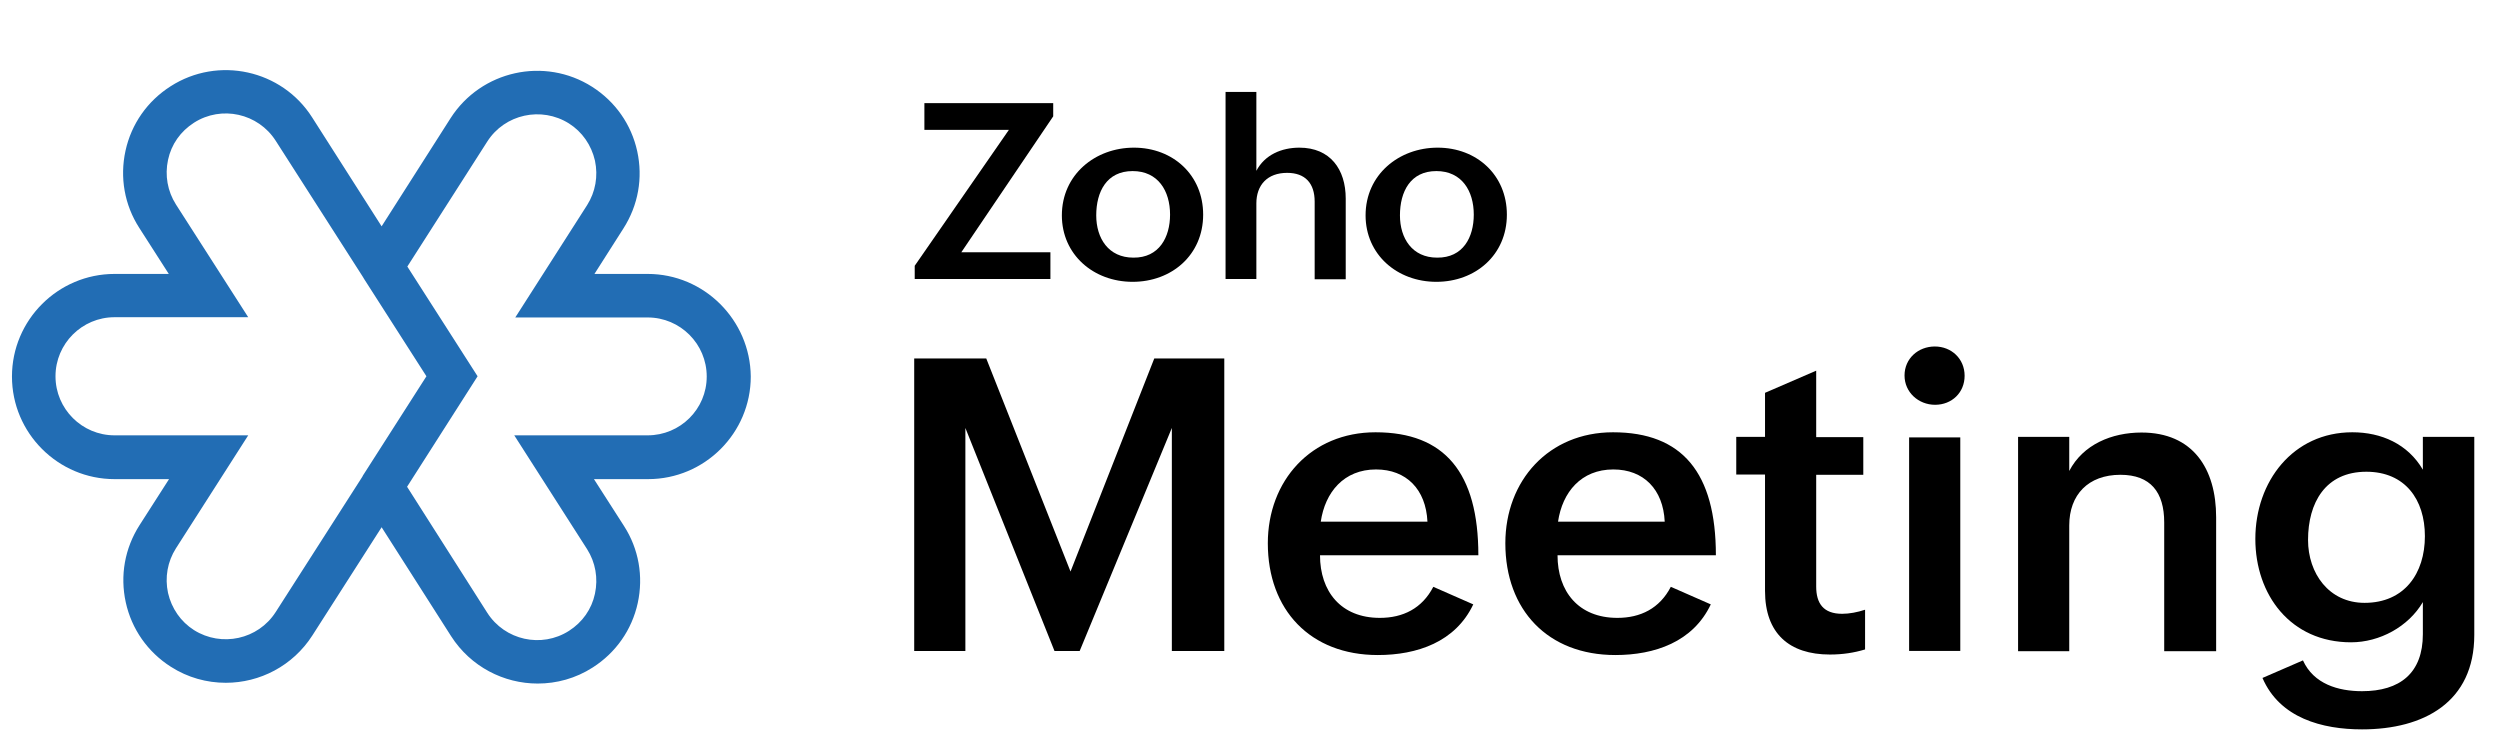
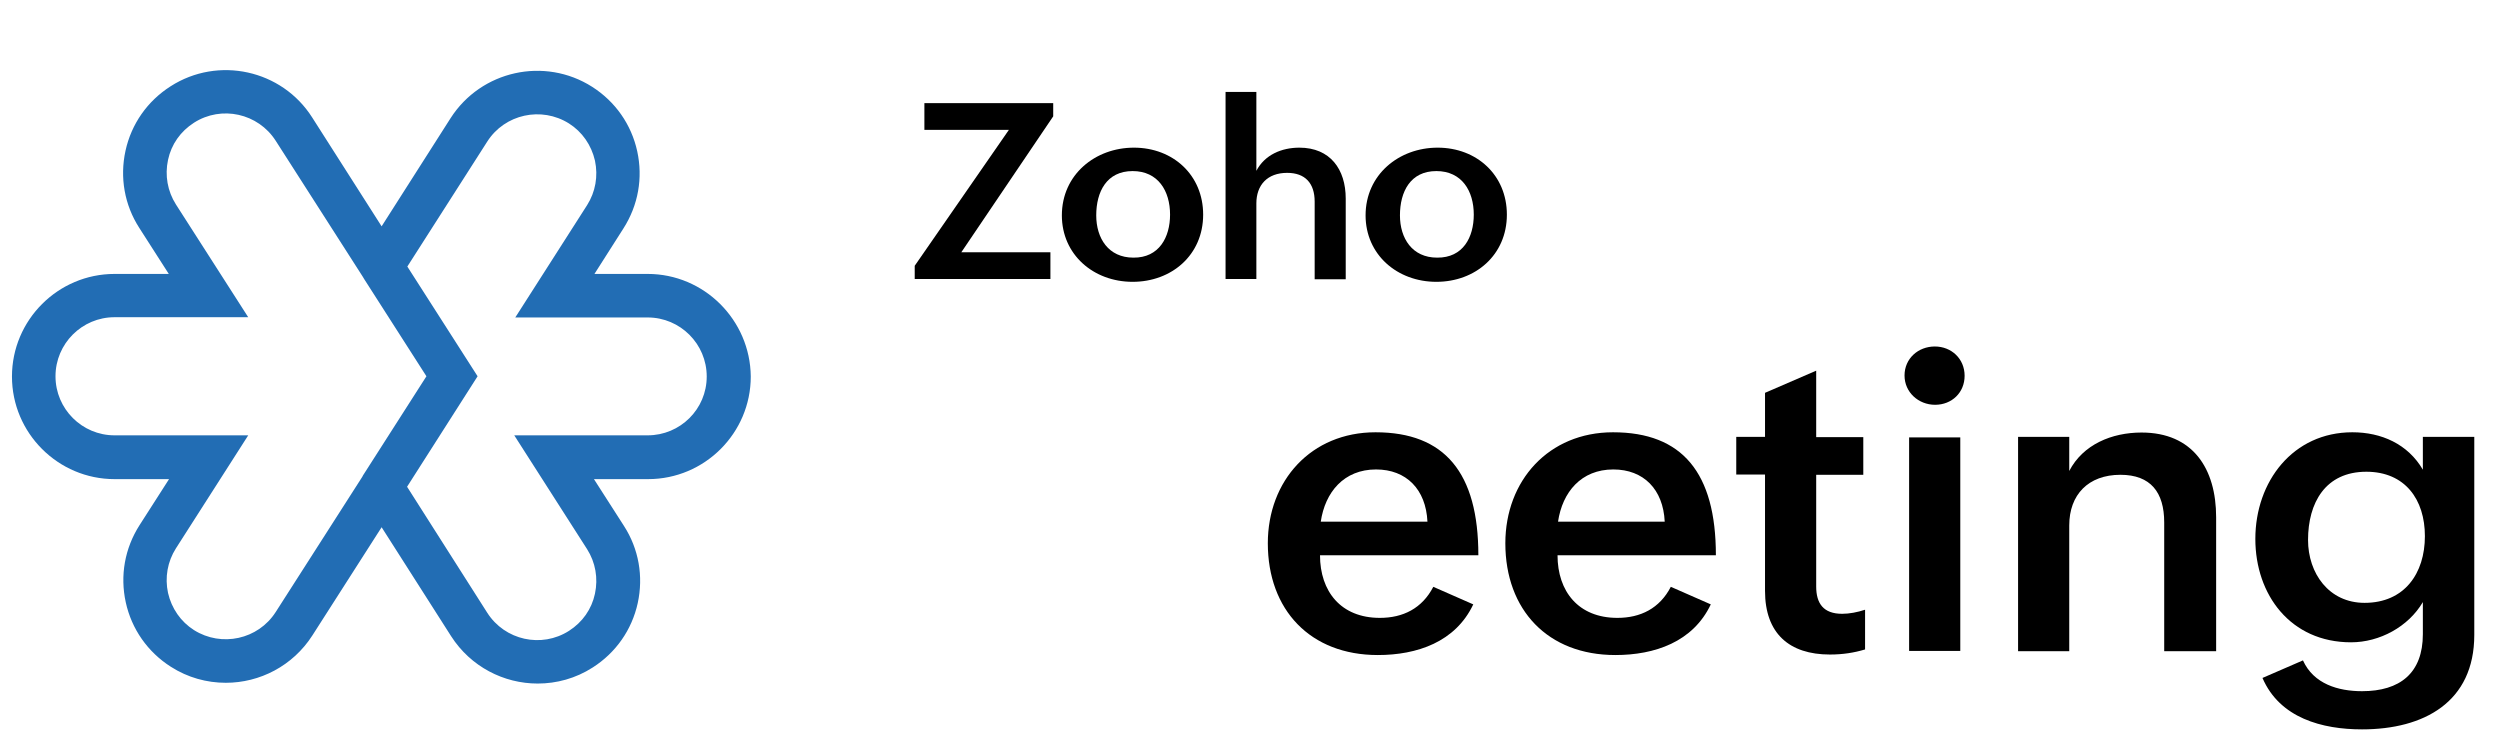
<svg xmlns="http://www.w3.org/2000/svg" id="Layer_1" x="0px" y="0px" viewBox="0 0 982 296" style="enable-background:new 0 0 982 296;" xml:space="preserve">
  <style type="text/css">	.st0{fill:#FFFFFF;}	.st1{fill:#226DB4;}</style>
  <g>
    <g>
-       <path d="M359.2,140.8h28.2l33.1,83.7l32.9-83.7h27.5v114.9h-20.6v-87.6l-36.2,87.6h-9.9l-35-87.6v87.6h-20.1V140.8z" />
      <path d="M578.7,237.4c-7,14.8-22.1,19.9-37.5,19.9c-26.5,0-43.2-17.7-43.2-43.9c0-24.6,17-43.6,42.3-43.6   c27.2,0,40.4,15.9,40.4,48.3h-62.2c0,14.2,8.2,24.6,23.5,24.6c9.1,0,16.6-3.7,21-12.2L578.7,237.4z M560.7,204.9   c-0.6-12.7-8.3-20.5-20.2-20.5c-12.6,0-20,8.9-21.7,20.5H560.7z" />
      <path d="M672,237.4c-7,14.8-22.1,19.9-37.5,19.9c-26.5,0-43.2-17.7-43.2-43.9c0-24.6,17-43.6,42.3-43.6   c27.2,0,40.4,15.9,40.4,48.3h-62.2c0,14.2,8.2,24.6,23.5,24.6c9.1,0,16.6-3.7,21-12.2L672,237.4z M653.9,204.9   c-0.6-12.7-8.3-20.5-20.2-20.5c-12.6,0-20,8.9-21.7,20.5H653.9z" />
      <path d="M732.6,255.1c-4.3,1.3-8.8,2-13.8,2c-16,0-25.5-8.3-25.5-25v-45.7H682v-14.8h11.3v-17.3l20.1-8.7v26.1h18.5v14.8h-18.5   v43.9c0,6.6,2.8,10.7,10.2,10.7c2.8,0,6-0.6,9-1.6V255.1z" />
      <path d="M760,136.1c6.5,0,11.7,4.8,11.7,11.5c0,6.6-5,11.4-11.6,11.4c-6.5,0-12-4.9-12-11.5C748.1,140.8,753.5,136.1,760,136.1z    M749.9,171.8H770v83.9h-20.1V171.8z" />
      <path d="M792.7,171.6h20.1V185c5.4-10.4,16.7-15.1,28.4-15.1c20.2,0,29.3,14.2,29.3,33.3v52.6h-20.4v-50.6   c0-11.8-5.3-18.7-17.2-18.7c-12.6,0-20.1,7.8-20.1,19.9v49.4h-20.1V171.6z" />
      <path d="M904.6,259.4c4.2,9.3,13.9,12.1,23.2,12.1c14.9,0,23.9-7.1,23.9-22.4v-12.6c-5.7,9.7-17,15.8-28.2,15.8   c-23.8,0-37.6-18.7-37.6-40.6c0-22.6,14.8-41.9,38.1-41.9c11.4,0,21.8,4.6,27.7,14.7v-12.9h20.2v77.8c0,26.4-19.8,37.1-44.1,37.1   c-15.6,0-32.3-4.4-39.1-20.2L904.6,259.4z M952.5,210.6c0-14.4-7.8-25.3-23-25.3c-16.1,0-22.9,12.2-22.9,26.8   c0,13.1,8.2,24.7,22.2,24.7C944.5,236.8,952.5,225.2,952.5,210.6z" />
    </g>
    <g>
      <path d="M359.3,104.4l37-53.4h-33.2V40.5h50.6v5.2l-36.1,53.4h35v10.5h-53.3V104.4z" />
      <path d="M445.4,58c15.4,0,27.2,10.8,27.2,26.3c0,15.9-12.4,26.4-27.7,26.4c-15.4,0-27.8-10.7-27.8-26.1   C417.1,68.6,430.2,58,445.4,58z M459.6,84.3c0-9.3-4.7-17.1-14.7-17.1c-10.2,0-14.3,8.1-14.3,17.4c0,9,4.8,16.6,14.6,16.6   C455.3,101.3,459.6,93.2,459.6,84.3z" />
      <path d="M481.4,36.1h12.1v31c3.3-6.3,9.9-9.1,16.9-9.1c12.1,0,18.2,8.5,18.2,20v31.7h-12.2V79.2c0-7.3-3.8-11.3-10.8-11.3   c-7.8,0-12.1,4.8-12.1,12v29.7h-12.1V36.1z" />
      <path d="M564.7,58c15.4,0,27.2,10.8,27.2,26.3c0,15.9-12.4,26.4-27.7,26.4c-15.4,0-27.8-10.7-27.8-26.1   C536.4,68.6,549.5,58,564.7,58z M578.9,84.3c0-9.3-4.7-17.1-14.7-17.1c-10.2,0-14.3,8.1-14.3,17.4c0,9,4.8,16.6,14.6,16.6   C574.7,101.3,578.9,93.2,578.9,84.3z" />
    </g>
  </g>
  <path class="st1" d="M254.4,107.6h-20.9l11.4-17.9c5.8-9.1,7.7-19.8,5.4-30.3c-2.3-10.5-8.6-19.5-17.7-25.3 C213.9,22.2,189,27.7,177,46.4l-27.1,42.5l-27.3-42.8C110.7,27.4,85.7,21.9,67,33.9c-9.1,5.8-15.4,14.8-17.7,25.3 c-2.3,10.5-0.4,21.3,5.4,30.3l11.6,18.1H45c-22.2,0-40.3,18.1-40.3,40.3s18.1,40.3,40.3,40.3h21.4l-11.6,18.1 c-5.8,9.1-7.7,19.8-5.4,30.3c2.3,10.5,8.6,19.5,17.7,25.3c6.7,4.3,14.2,6.3,21.6,6.3c13.3,0,26.3-6.6,34-18.6l27.2-42.5l27.3,42.8 c7.7,12,20.7,18.6,34,18.6c7.4,0,14.9-2,21.6-6.3c9.1-5.8,15.4-14.8,17.7-25.3c2.3-10.5,0.4-21.3-5.4-30.3l-11.8-18.4h21.3 c22.2,0,40.3-18.1,40.3-40.3C294.7,125.7,276.6,107.6,254.4,107.6z M108.3,240.4c-6.9,10.8-21.3,13.9-32.1,7.1 c-5.2-3.3-8.8-8.5-10.2-14.6c-1.3-6.1-0.2-12.3,3.1-17.5L97.5,171H45c-12.8,0-23.2-10.4-23.2-23.2s10.4-23.2,23.2-23.2h52.5 L69.1,80.3c-3.3-5.2-4.4-11.4-3.1-17.5c1.3-6.1,4.9-11.2,10.2-14.6c10.8-6.9,25.2-3.7,32.1,7.1l34.2,53.4c0.2,0.3,0.4,0.7,0.6,1 l24.4,38.1L143,186.1c-0.3,0.4-0.5,0.8-0.7,1.2L108.3,240.4z M254.4,171H202l28.6,44.7c3.3,5.2,4.4,11.4,3.1,17.5 c-1.3,6.1-4.9,11.2-10.2,14.6c-10.8,6.9-25.2,3.7-32.1-7.1l-31.5-49.5l27.7-43.4L160,104.7l31.4-49.1c6.9-10.8,21.3-13.9,32.1-7.1 c5.2,3.3,8.8,8.5,10.2,14.6c1.3,6.1,0.2,12.3-3.1,17.5l-28.2,44.1h52c12.8,0,23.2,10.4,23.2,23.2S267.2,171,254.4,171z" />
</svg>